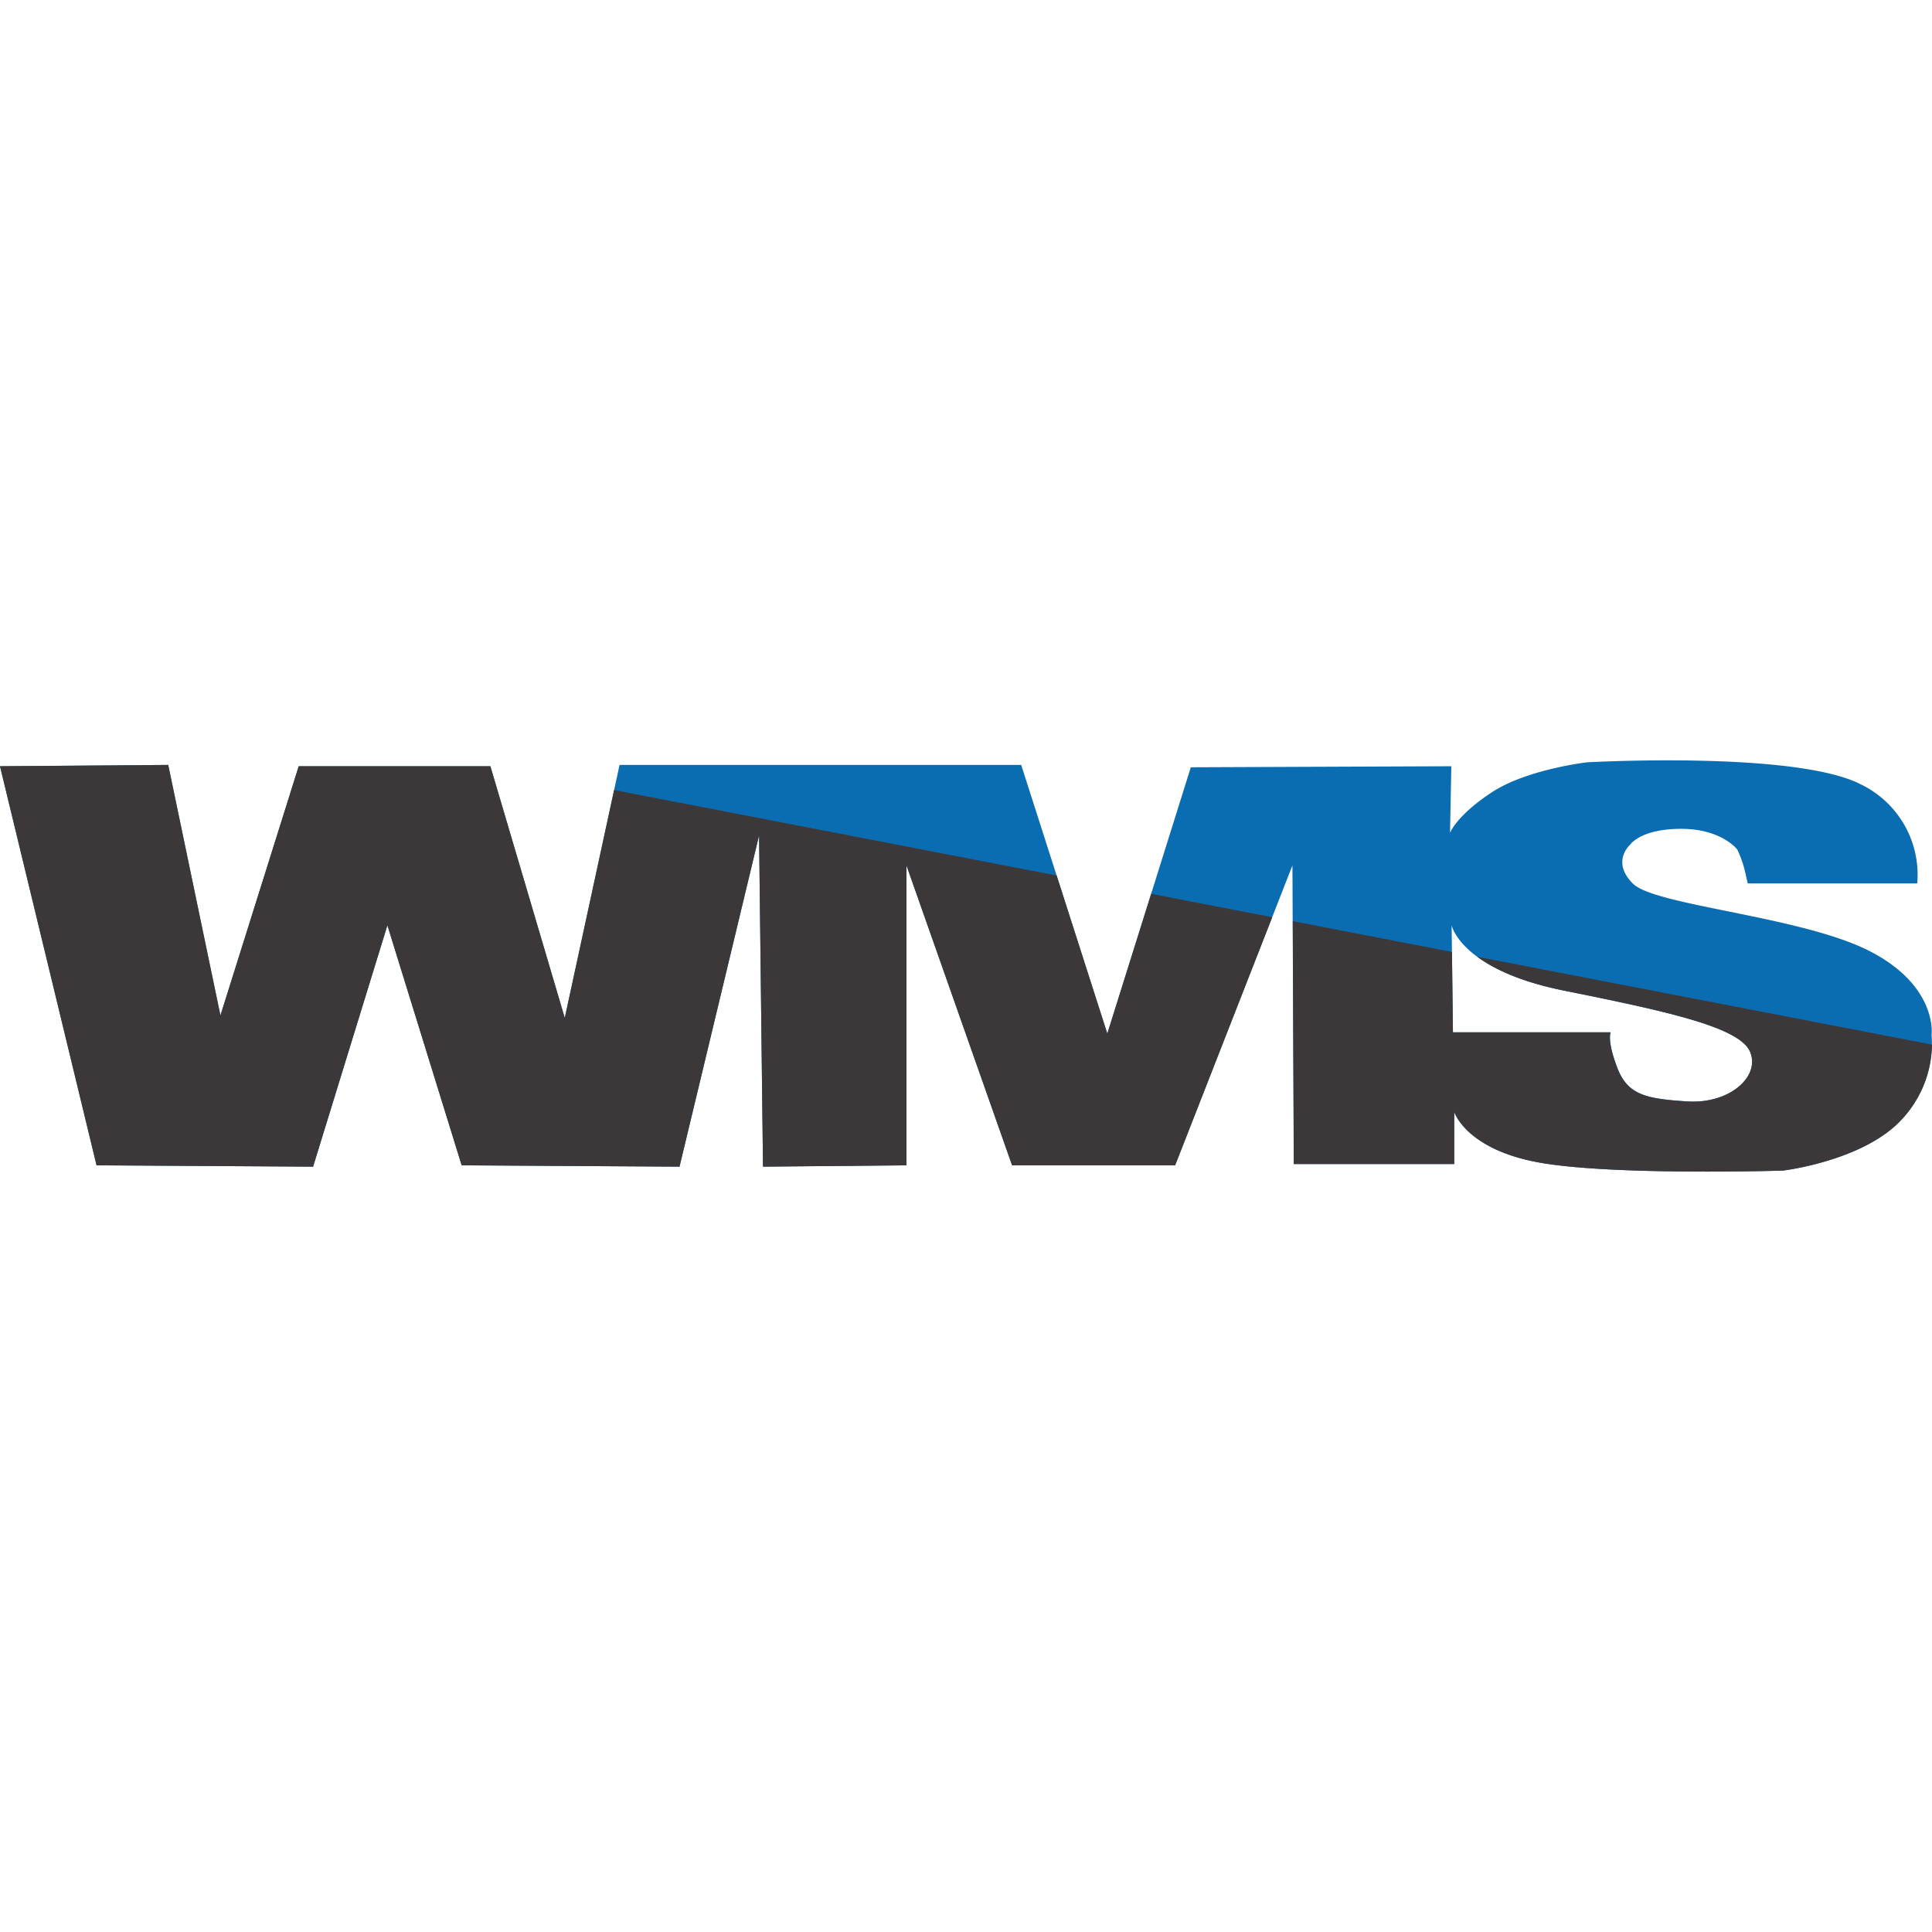
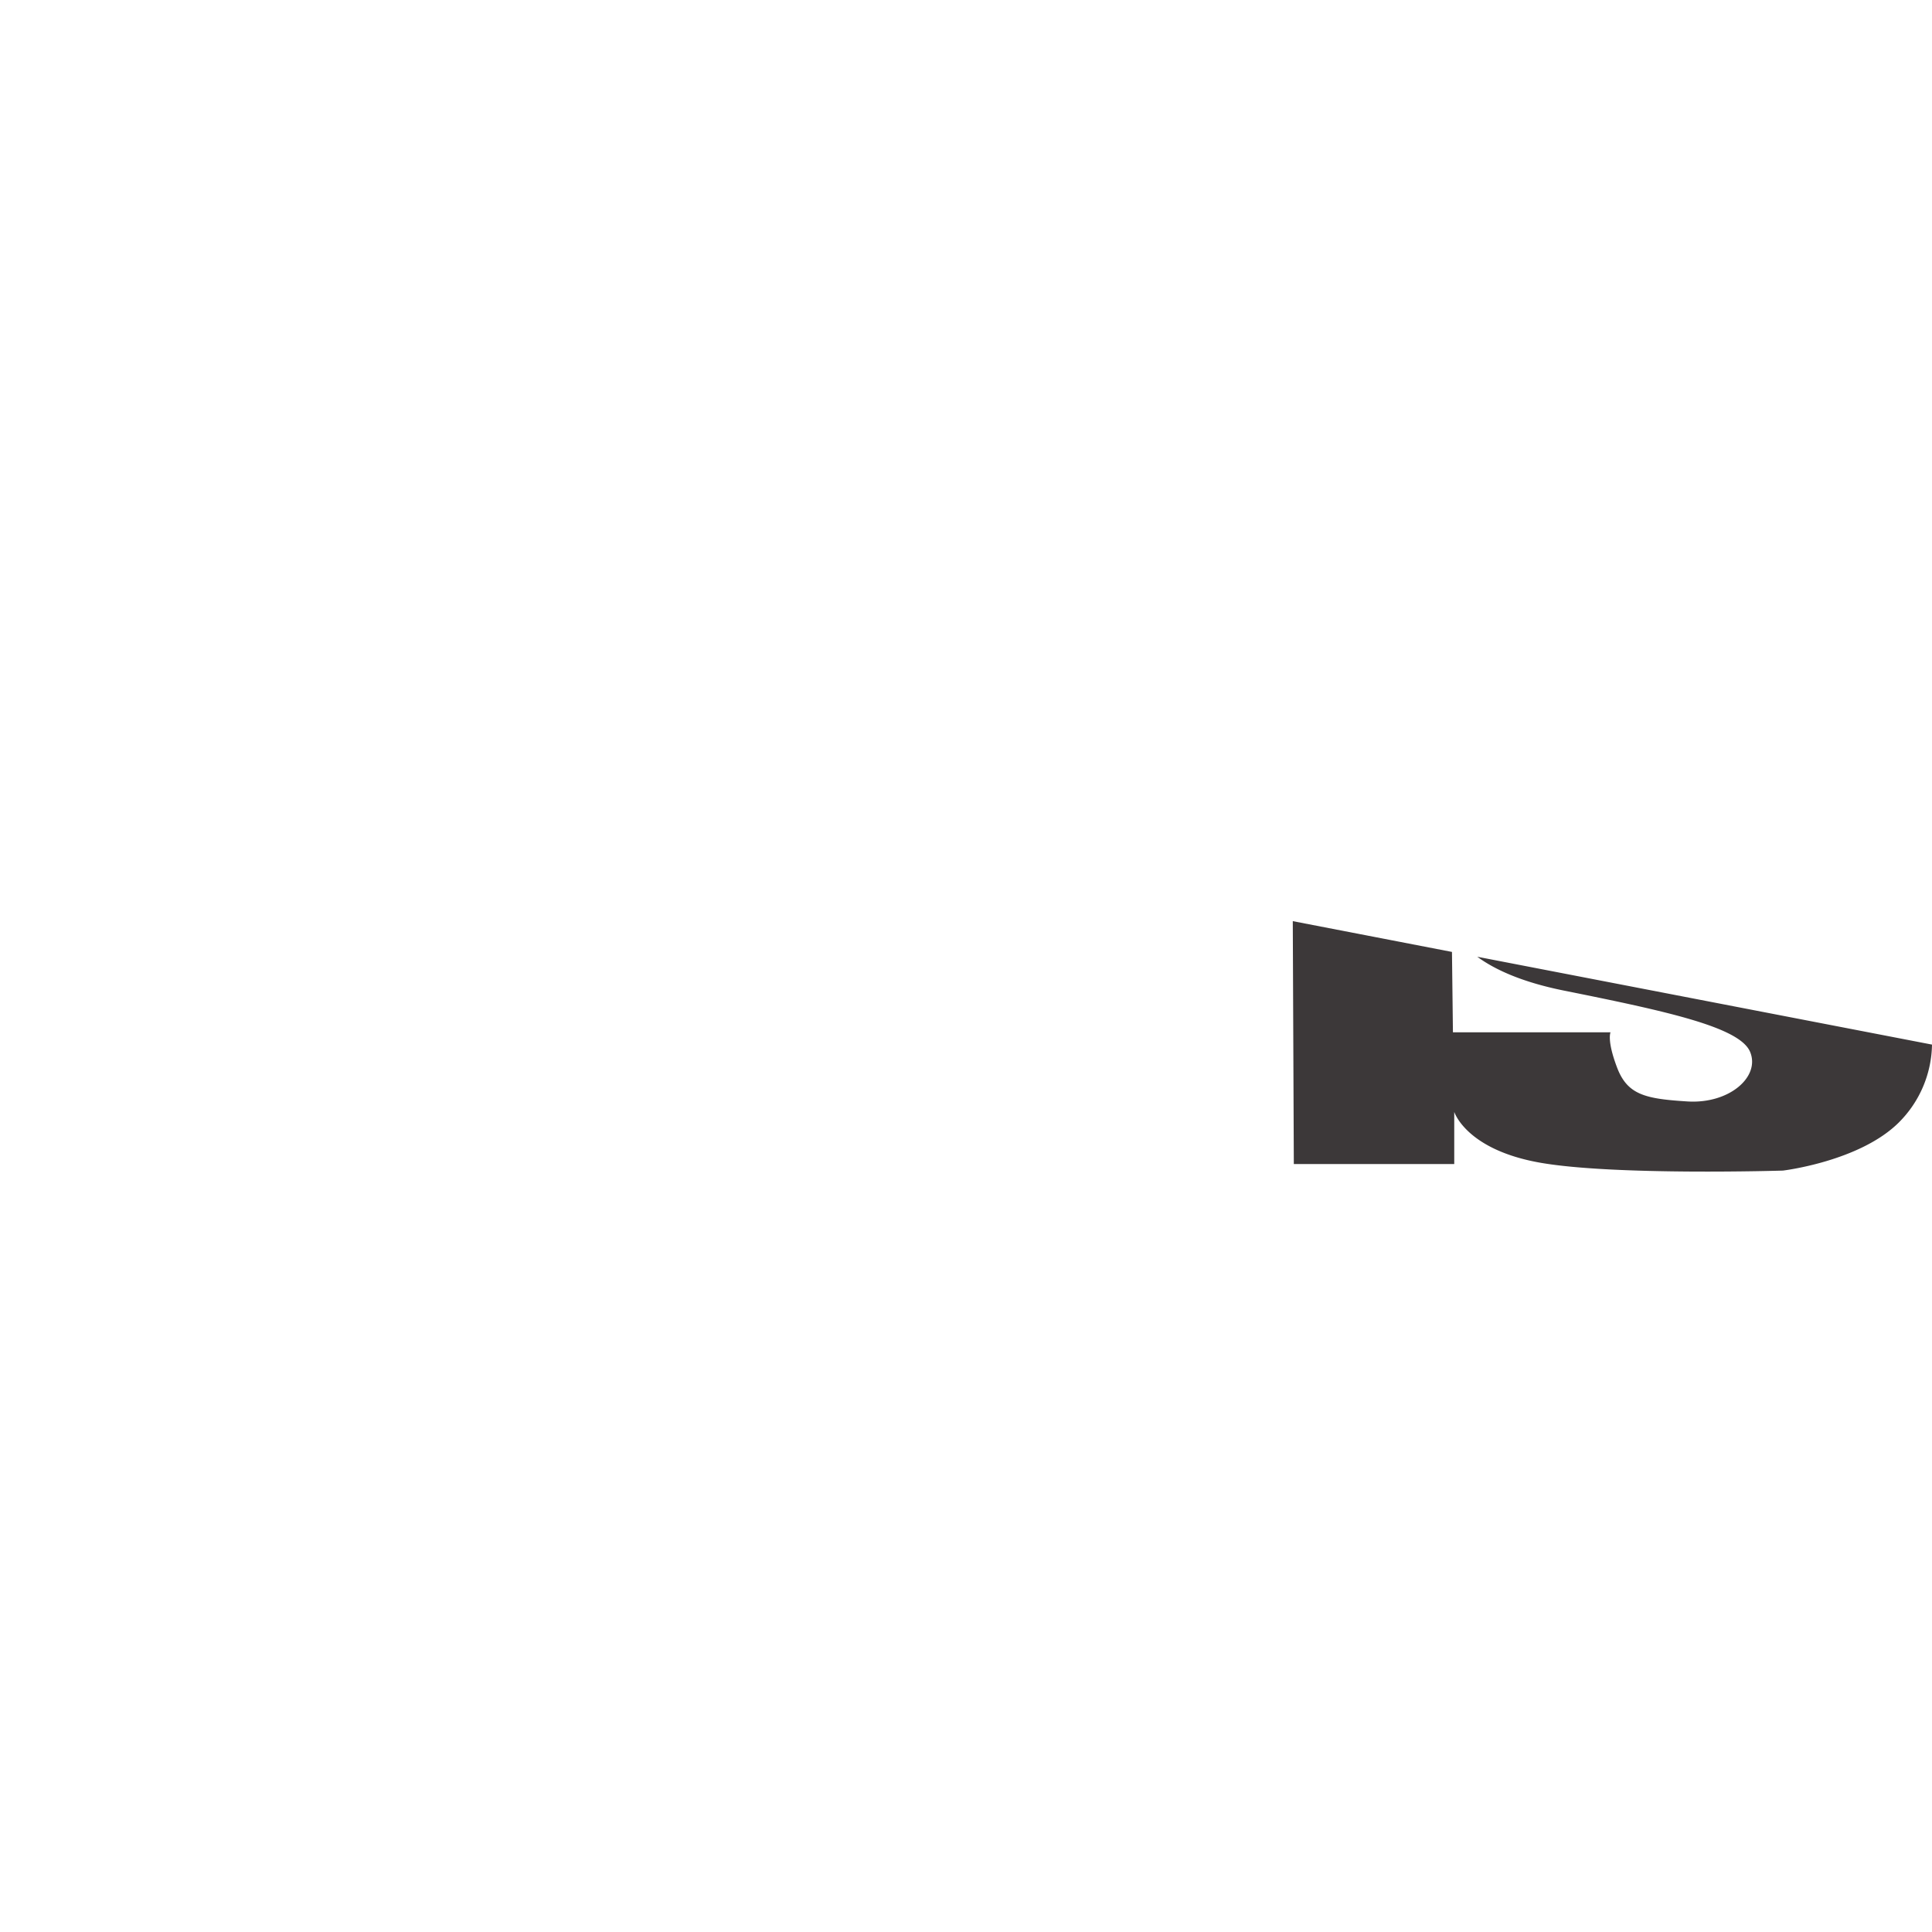
<svg xmlns="http://www.w3.org/2000/svg" viewBox="0 0 280 59.6" width="30" height="30">
  <defs>
    <style>.cls-1{fill:#0a6db2;}.cls-2{fill:#3c3839;}</style>
  </defs>
  <g id="Слой_2" data-name="Слой 2">
    <g id="Слой_1-2" data-name="Слой 1">
-       <path class="cls-1" d="M279.94,39.79s.95-7-8.88-12.1-31.19-6.61-34.41-9.83-.37-5.67-.37-5.67,1.51-2.27,7.37-2.27,8.13,3,8.13,3a16.06,16.06,0,0,1,1.13,3.21l.38,1.7h24.57A14.54,14.54,0,0,0,269.73,3.5C260.28-1.42,230,.28,230,.28s-8.7,1-13.8,4.35-6.05,5.86-6.05,5.86l.19-9.64L172.58,1,160.48,39.6,148,.66H89.79L81.85,37.33,71.07.85H43.29L31.94,37,24.38.66,0,.85,14,58.69l31.38.19,10.77-35L66.91,58.69l31.57.19,11.53-48,.57,48,20.79-.19V15.22l15.31,43.47h23.63l17-43.47.19,43.28h23.25V50.94s1.7,5.48,12.47,7.37,35.16,1.14,35.16,1.14,11.15-1.32,16.83-7A16.13,16.13,0,0,0,279.94,39.79Zm-35.35,9.64c-6-.38-8.69-.94-10.2-4.91s-.95-5.11-.95-5.11H210.57l-.19-15.5s1.32,6.43,16.26,9.45,25.51,5.3,27,8.89S250.64,49.81,244.59,49.43Z" />
-       <polygon class="cls-2" points="166.84 19.34 160.48 39.6 153.14 16.69 89 4.3 81.85 37.33 71.07 0.85 43.29 0.85 31.95 36.95 24.38 0.66 0 0.85 13.99 58.69 45.37 58.88 56.14 23.91 66.91 58.69 98.48 58.88 110.01 10.87 110.58 58.88 131.37 58.69 131.37 15.22 146.68 58.69 170.31 58.69 184.38 22.73 166.84 19.34" />
      <path class="cls-2" d="M214.1,28.46c2.38,1.75,6.25,3.63,12.54,4.9,14.93,3,25.51,5.3,27,8.89s-3,7.56-9.08,7.18-8.69-.94-10.2-4.91-.95-5.11-.95-5.11H210.57l-.14-11.65L187.36,23.3l.15,35.2h23.25V50.94s1.7,5.48,12.47,7.37,35.16,1.14,35.16,1.14,11.15-1.32,16.83-7A16.29,16.29,0,0,0,280,41.19Z" />
    </g>
  </g>
</svg>